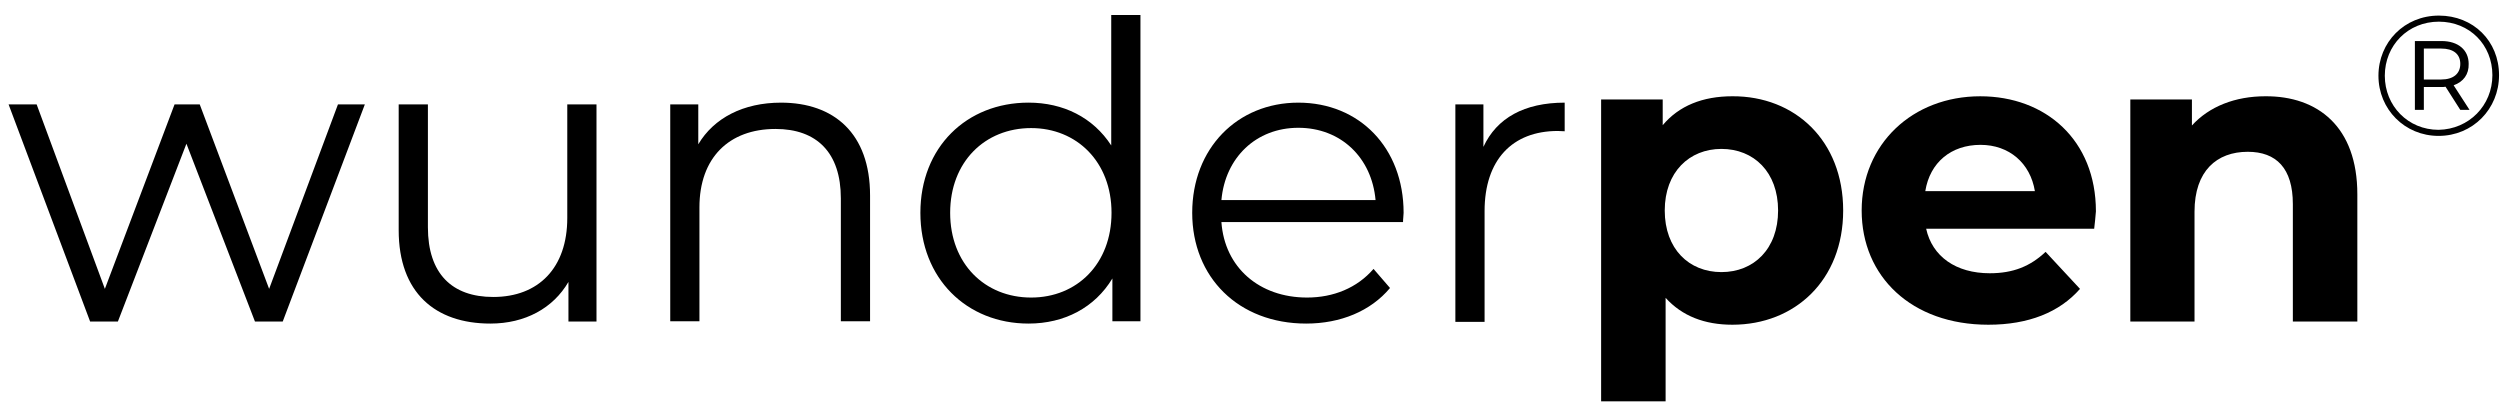
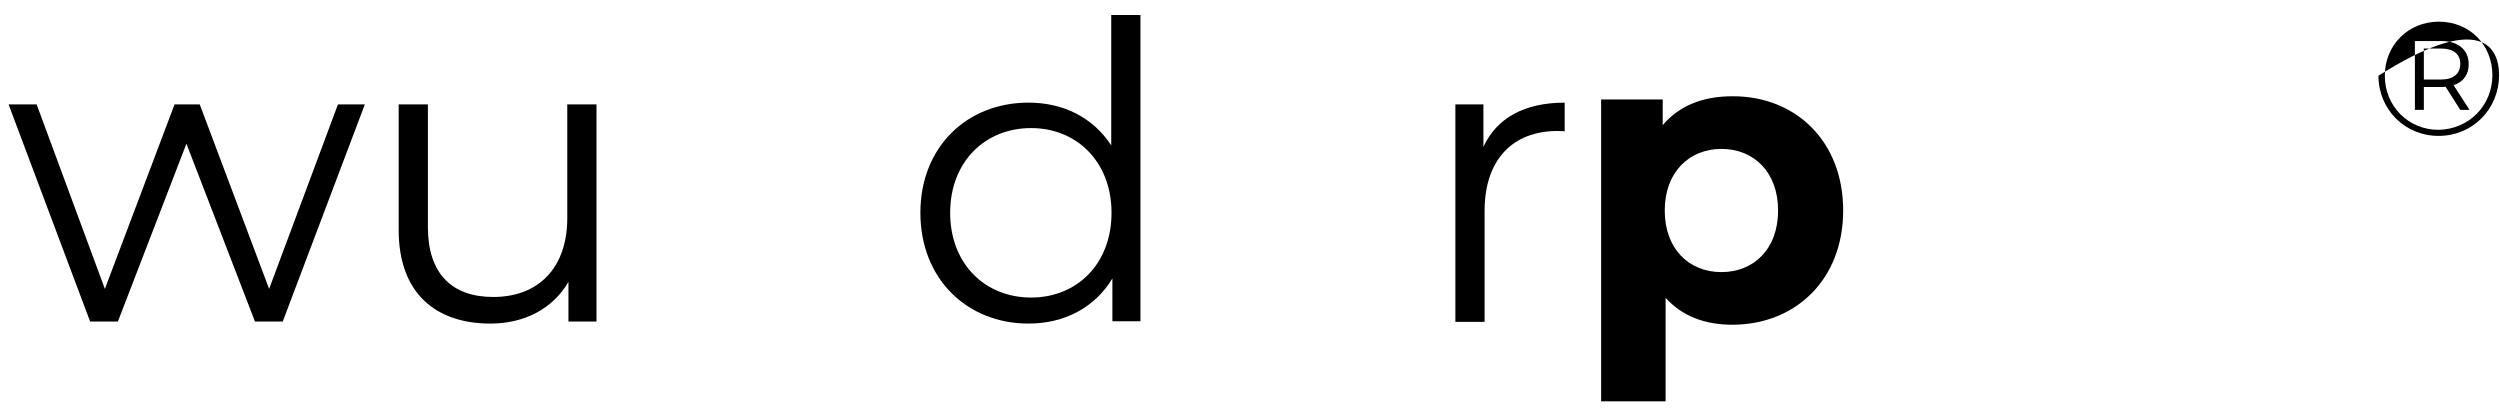
<svg xmlns="http://www.w3.org/2000/svg" width="156" height="26" viewBox="0 0 156 26" fill="none">
  <path d="M22.767 6.513L17.642 20.065H15.91L11.633 8.967L7.356 20.065H5.624L0.535 6.513H2.286L6.544 18.026L10.893 6.513H12.463L16.794 18.026L21.089 6.513H22.767Z" fill="black" />
  <path d="M37.221 6.513V20.065H35.471V17.592C34.514 19.235 32.764 20.191 30.599 20.191C27.152 20.191 24.878 18.26 24.878 14.362V6.513H26.701V14.182C26.701 17.069 28.198 18.531 30.779 18.531C33.612 18.531 35.398 16.708 35.398 13.604V6.513H37.221Z" fill="black" />
-   <path d="M54.292 12.197V20.047H52.469V12.377C52.469 9.526 50.971 8.047 48.391 8.047C45.486 8.047 43.645 9.851 43.645 12.937V20.047H41.823V6.513H43.573V9.003C44.547 7.361 46.388 6.405 48.734 6.405C52.036 6.405 54.292 8.317 54.292 12.197Z" fill="black" />
  <path d="M71.164 0.937V20.047H69.413V17.376C68.313 19.198 66.418 20.191 64.18 20.191C60.319 20.191 57.432 17.376 57.432 13.28C57.432 9.183 60.319 6.404 64.18 6.404C66.346 6.404 68.204 7.325 69.341 9.075V0.937H71.164ZM69.359 13.28C69.359 10.104 67.194 7.992 64.343 7.992C61.456 7.992 59.29 10.104 59.29 13.28C59.29 16.456 61.456 18.567 64.343 18.567C67.212 18.567 69.359 16.456 69.359 13.28Z" fill="black" />
-   <path d="M87.549 13.857H76.216C76.415 16.69 78.58 18.567 81.558 18.567C83.2 18.567 84.68 17.971 85.708 16.78L86.737 17.971C85.528 19.415 83.651 20.191 81.504 20.191C77.281 20.191 74.394 17.304 74.394 13.28C74.394 9.256 77.209 6.405 81.016 6.405C84.824 6.405 87.585 9.22 87.585 13.28C87.585 13.442 87.549 13.641 87.549 13.857ZM76.216 12.486H85.835C85.6 9.833 83.669 7.974 81.016 7.974C78.382 7.974 76.451 9.833 76.216 12.486Z" fill="black" />
  <path d="M97.636 6.405V8.191C97.474 8.191 97.329 8.173 97.203 8.173C94.37 8.173 92.638 9.977 92.638 13.171V20.083H90.815V6.513H92.565V9.165C93.395 7.361 95.128 6.405 97.636 6.405Z" fill="black" />
  <path d="M115.014 13.135C115.014 17.484 112 20.263 108.102 20.263C106.37 20.263 104.962 19.722 103.934 18.585V25.045H99.91V6.206H103.753V7.812C104.764 6.603 106.244 6.007 108.102 6.007C112 5.989 115.014 8.768 115.014 13.135ZM110.953 13.135C110.953 10.735 109.438 9.292 107.417 9.292C105.414 9.292 103.88 10.735 103.88 13.135C103.88 15.535 105.395 16.979 107.417 16.979C109.438 16.979 110.953 15.535 110.953 13.135Z" fill="black" />
-   <path d="M130.677 14.272H120.192C120.571 16.005 122.051 17.051 124.162 17.051C125.624 17.051 126.689 16.618 127.645 15.716L129.792 18.026C128.511 19.487 126.58 20.263 124.072 20.263C119.272 20.263 116.168 17.25 116.168 13.135C116.168 8.985 119.344 6.008 123.567 6.008C127.645 6.008 130.785 8.732 130.785 13.19C130.767 13.496 130.713 13.929 130.677 14.272ZM120.138 11.926H126.977C126.689 10.176 125.371 9.039 123.585 9.039C121.744 9.039 120.427 10.14 120.138 11.926Z" fill="black" />
-   <path d="M147.098 12.125V20.065H143.074V12.738C143.074 10.501 142.045 9.472 140.259 9.472C138.328 9.472 136.938 10.663 136.938 13.207V20.065H132.932V6.206H136.776V7.83C137.859 6.639 139.483 6.007 141.359 6.007C144.626 5.989 147.098 7.902 147.098 12.125Z" fill="black" />
-   <path d="M155.94 4.69C155.94 6.801 154.298 8.48 152.168 8.48C150.057 8.48 148.415 6.82 148.415 4.726C148.415 2.633 150.039 0.973 152.186 0.973C154.334 0.973 155.94 2.561 155.94 4.69ZM155.525 4.69C155.525 2.795 154.099 1.352 152.186 1.352C150.256 1.352 148.812 2.832 148.812 4.726C148.812 6.603 150.256 8.101 152.168 8.101C154.063 8.065 155.525 6.585 155.525 4.69ZM153.107 5.322L154.099 6.856H153.522L152.602 5.412C152.511 5.43 152.439 5.43 152.349 5.43H151.248V6.856H150.689V2.561H152.349C153.395 2.561 154.045 3.12 154.045 3.986C154.063 4.636 153.72 5.105 153.107 5.322ZM153.522 3.986C153.522 3.373 153.089 3.03 152.331 3.03H151.248V4.961H152.331C153.089 4.961 153.522 4.6 153.522 3.986Z" fill="black" />
+   <path d="M155.94 4.69C155.94 6.801 154.298 8.48 152.168 8.48C150.057 8.48 148.415 6.82 148.415 4.726C154.334 0.973 155.94 2.561 155.94 4.69ZM155.525 4.69C155.525 2.795 154.099 1.352 152.186 1.352C150.256 1.352 148.812 2.832 148.812 4.726C148.812 6.603 150.256 8.101 152.168 8.101C154.063 8.065 155.525 6.585 155.525 4.69ZM153.107 5.322L154.099 6.856H153.522L152.602 5.412C152.511 5.43 152.439 5.43 152.349 5.43H151.248V6.856H150.689V2.561H152.349C153.395 2.561 154.045 3.12 154.045 3.986C154.063 4.636 153.72 5.105 153.107 5.322ZM153.522 3.986C153.522 3.373 153.089 3.03 152.331 3.03H151.248V4.961H152.331C153.089 4.961 153.522 4.6 153.522 3.986Z" fill="black" />
</svg>